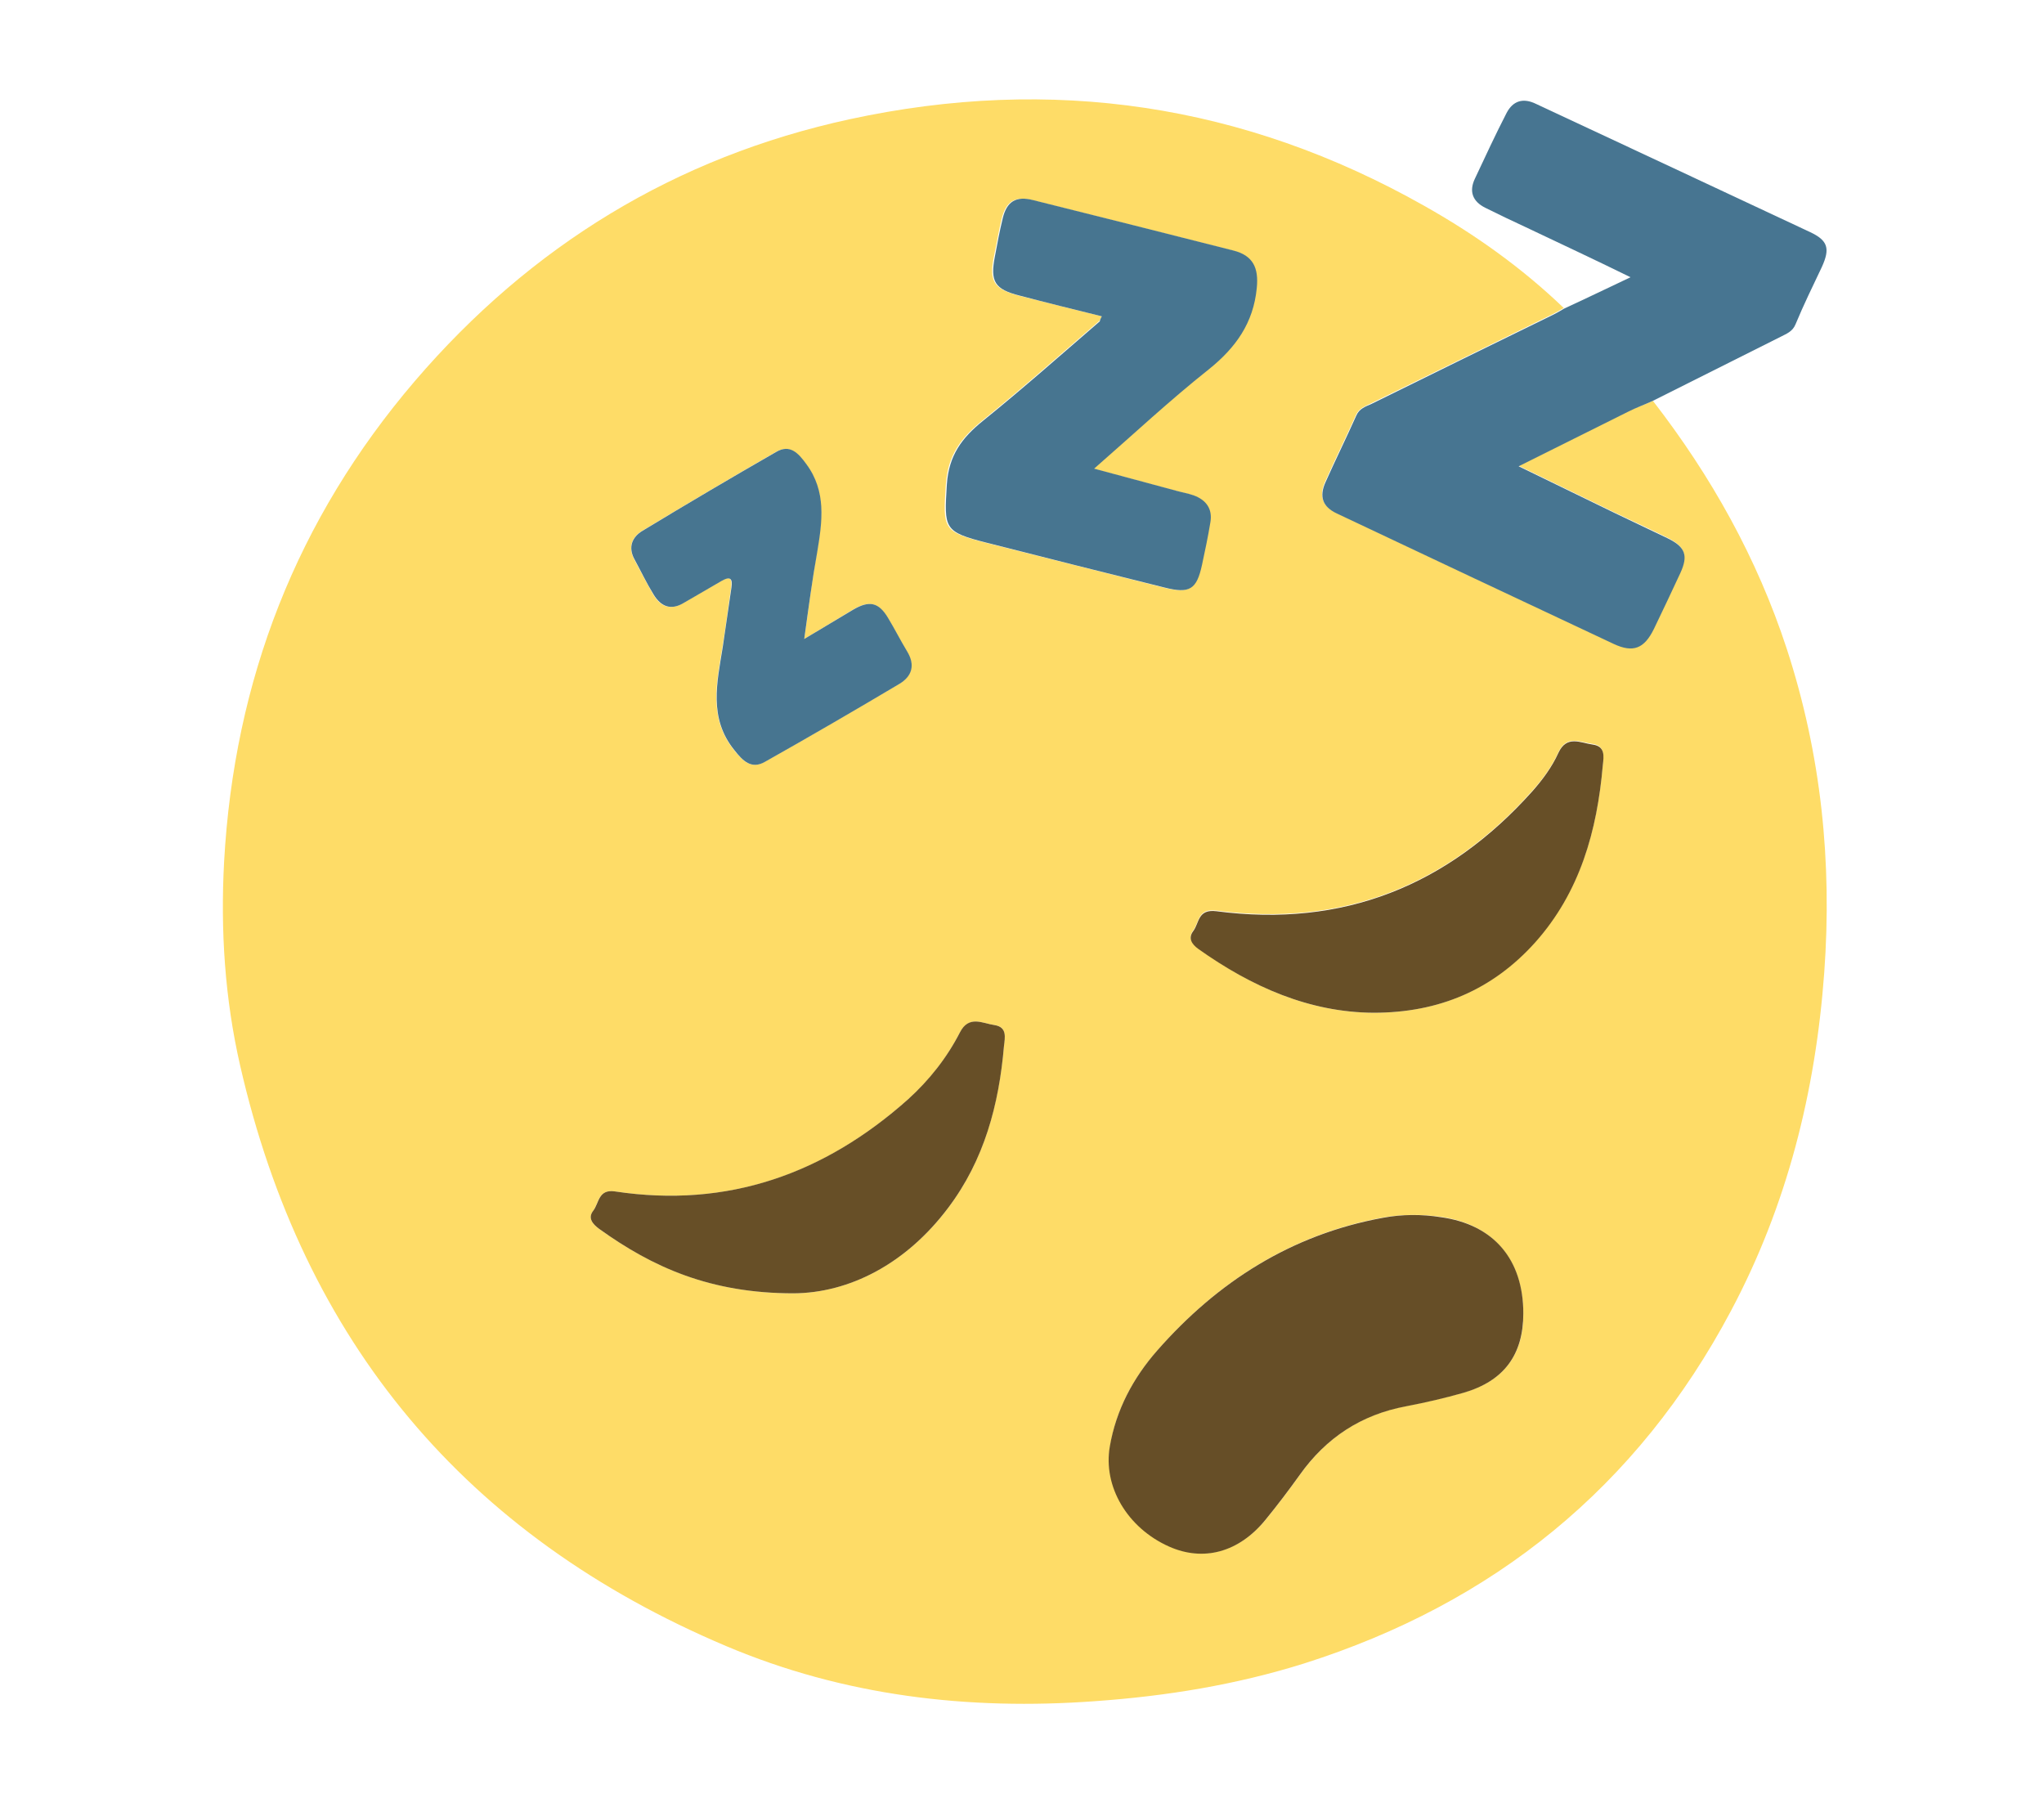
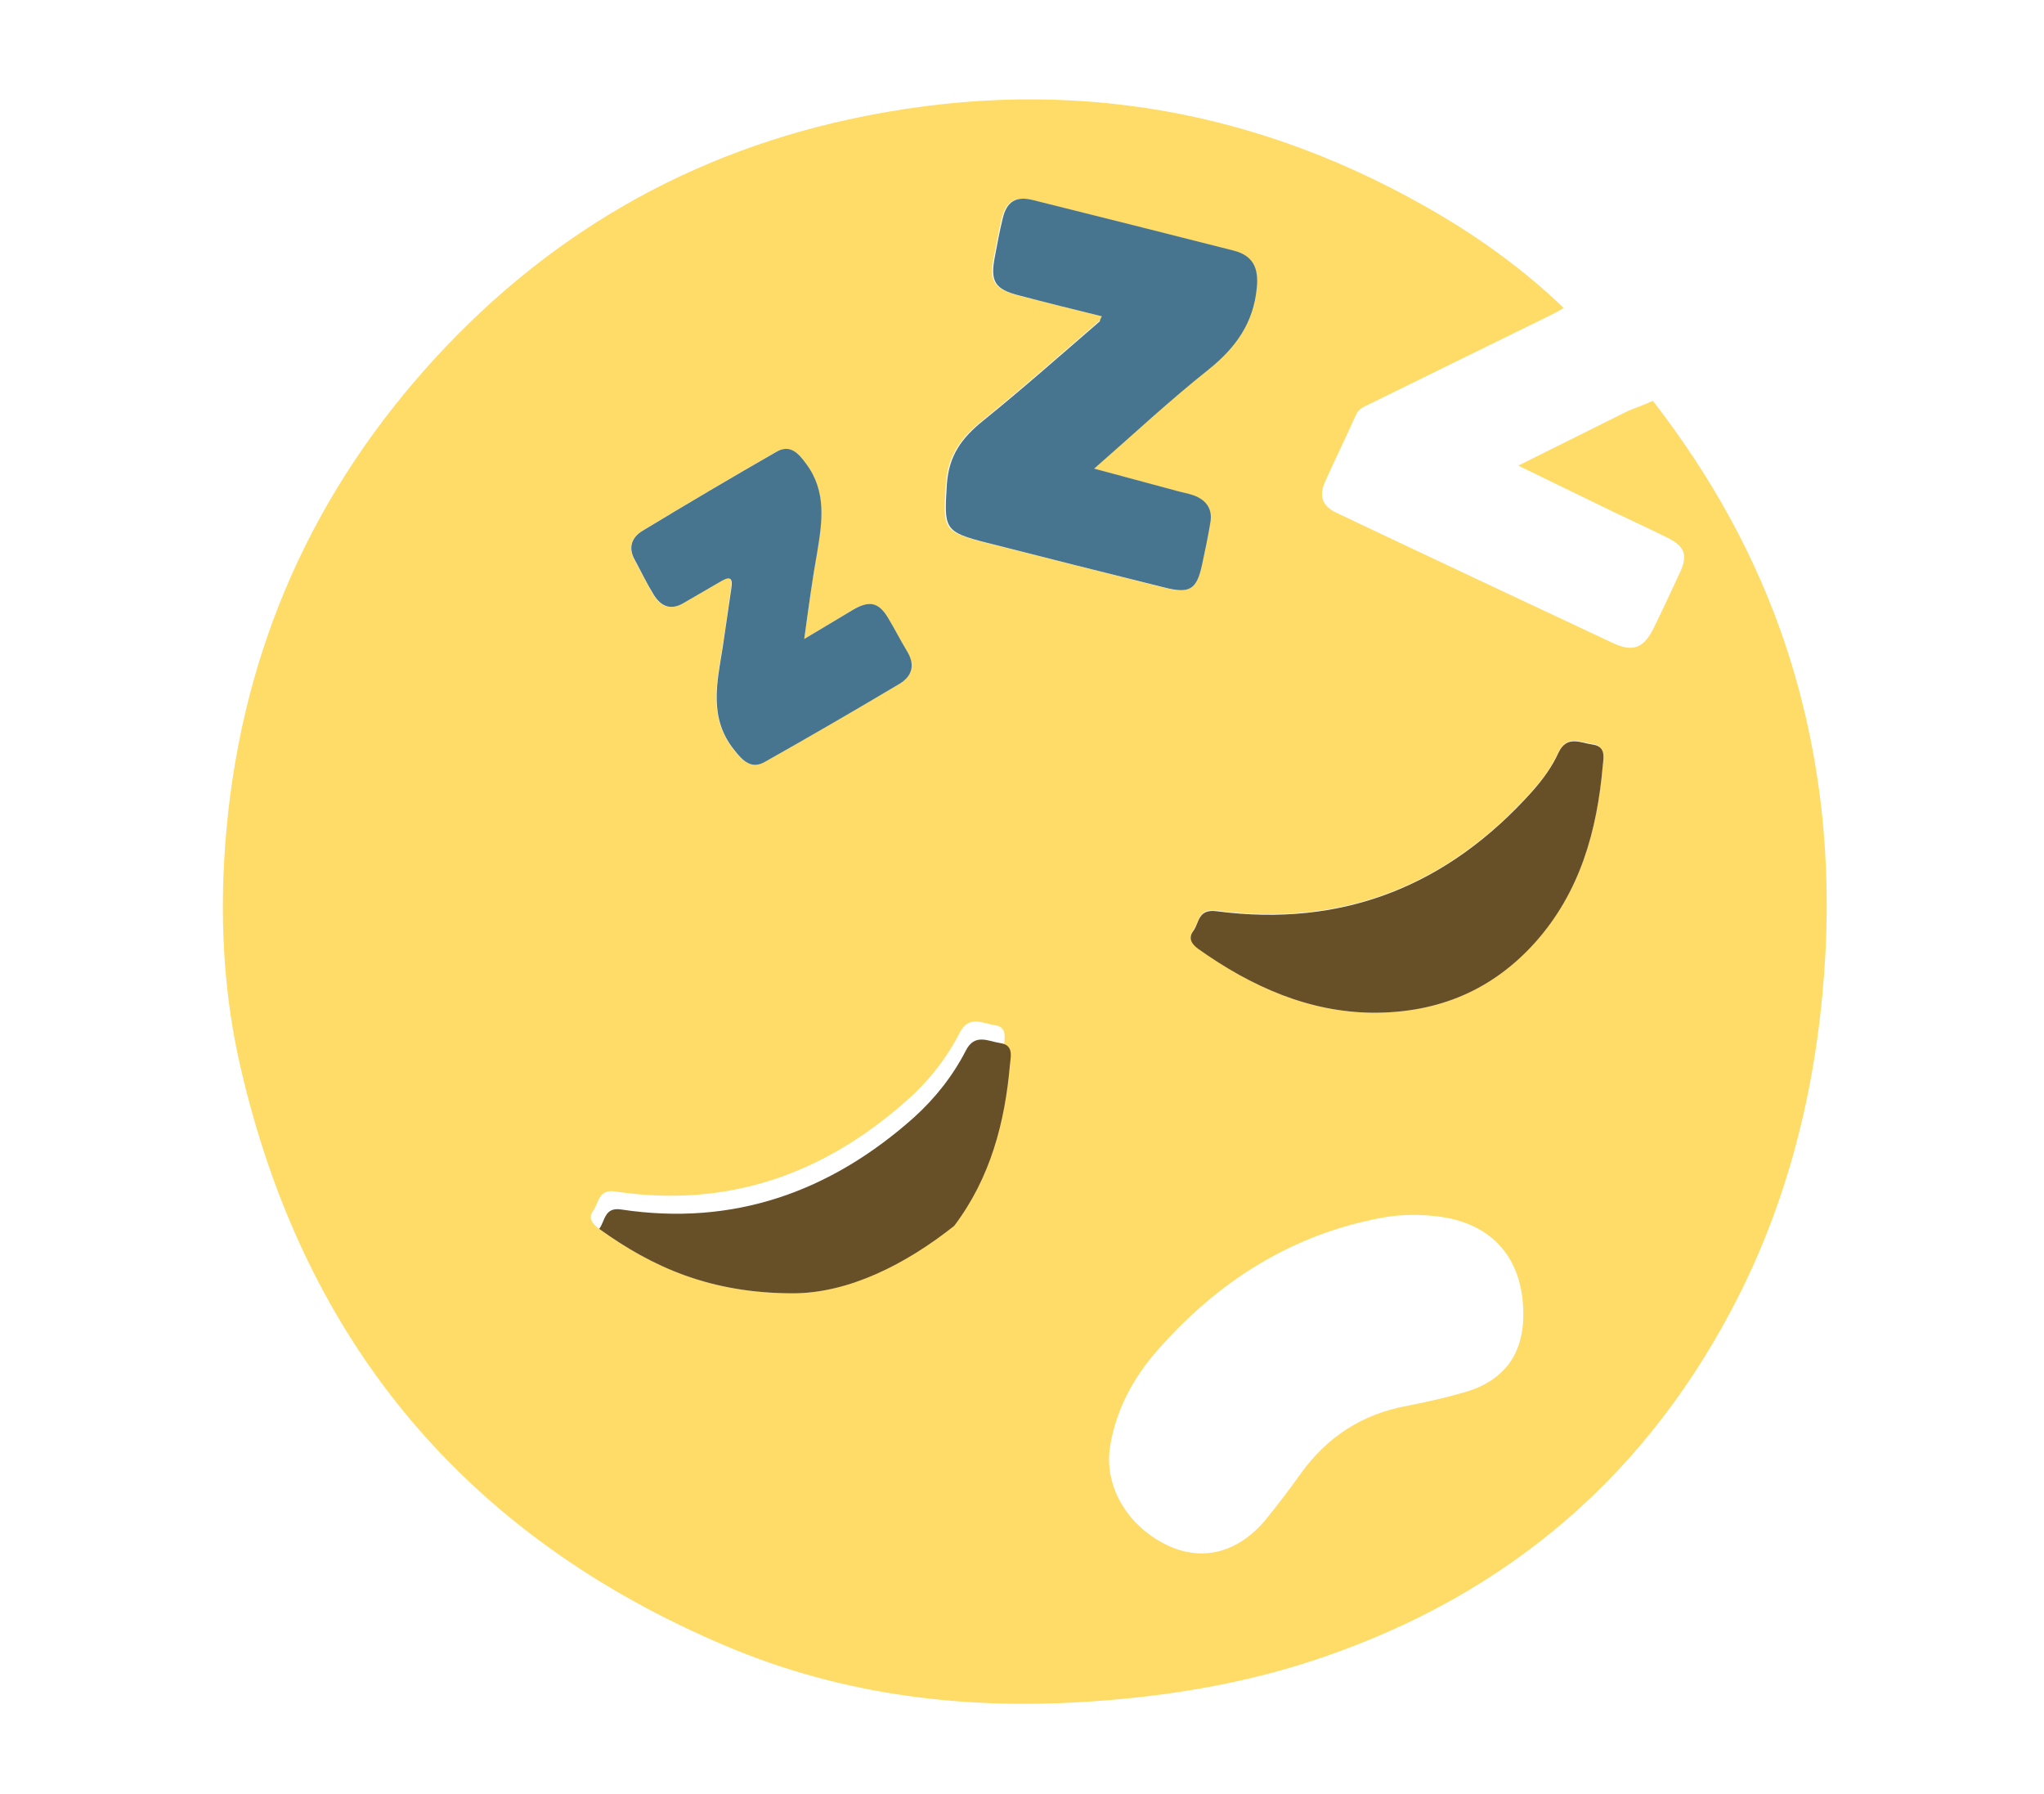
<svg xmlns="http://www.w3.org/2000/svg" version="1.1" id="Layer_1" x="0px" y="0px" viewBox="0 0 612 537" style="enable-background:new 0 0 612 537;" xml:space="preserve">
  <style type="text/css">
	.st0{fill:#FEDC67;}
	.st1{fill:#477591;}
	.st2{fill:#664E27;}
	.st3{fill:#477590;}
	.st4{fill:#674F27;}
</style>
  <g>
    <path class="st0" d="M494.9,120c17.5,22.6,31.2,47.1,40.1,74.3c10.3,31.6,13.6,63.8,11.2,96.9c-2.6,35.6-11.1,69.6-27.9,101.2   c-28,52.8-71.1,87.6-127.8,105.6c-20.4,6.4-41.3,9.8-62.6,11.3c-38.1,2.8-75.3-1.6-110.5-16.5c-78-33-126.6-91.1-145.5-173.8   c-4.6-20.1-5.9-40.5-4.8-61c3-54.3,21.7-102.5,57.1-143.9c34.7-40.5,78.1-67.1,130.2-78.4c60.5-13.1,118-4.6,172,25.9   c15.1,8.5,29.2,18.5,41.8,30.6c-1,0.6-2,1.2-3,1.7c-18.2,8.9-36.4,17.9-54.6,26.8c-1.8,0.9-3.7,1.5-4.6,3.5   c-3,6.7-6.2,13.2-9.2,19.9c-2,4.4-0.9,7.4,3.3,9.4c27.6,13.1,55.3,26.1,83,39.1c5.8,2.7,9.1,1.4,12-4.5c2.7-5.5,5.3-11.1,7.9-16.7   c2.4-5.2,1.5-7.8-3.7-10.4c-5.2-2.6-10.5-5-15.7-7.5c-9.5-4.6-18.9-9.2-29-14.1c11.5-5.7,22.2-11.1,32.9-16.4   C490,122,492.5,121.1,494.9,120z M456.1,393.2c-0.1-16.1-8.9-26.6-24.6-28.9c-5.8-0.8-11.7-0.8-17.4,0.2   c-27.3,5-49.4,19.1-67.5,39.7c-7.2,8.2-12.4,17.7-14.2,28.7c-2,12,5.2,24.3,17.7,30c10.3,4.6,20.8,1.8,28.9-8   c3.6-4.4,7-8.9,10.3-13.5c7.9-11.1,18.4-18,31.9-20.5c5.7-1.1,11.4-2.4,17-4C450.3,413.5,456.2,405.5,456.1,393.2z M329.9,94.7   c-0.5,0.9-0.6,1.3-0.9,1.5c-11.6,10-23.1,20.2-35,29.8c-6.3,5.1-10.2,10.3-10.8,19c-0.9,13.3-1,14.2,12,17.5   c17.7,4.5,35.5,8.9,53.2,13.4c7.6,1.9,9.6,0.6,11.2-6.8c0.9-4.2,1.8-8.5,2.5-12.7c0.7-4-1.2-6.7-5-8.1c-1.7-0.6-3.5-0.9-5.3-1.4   c-7.9-2.1-15.8-4.3-24.5-6.6c11.9-10.4,22.8-20.5,34.3-29.7c8.1-6.5,13.4-13.8,14.4-24.4c0.6-6-1.1-9.6-7-11.2   c-20-5.1-40-10.1-60-15.1c-5.1-1.3-7.8,0.4-9.1,5.6c-0.9,3.7-1.5,7.5-2.3,11.2c-1.5,7.5-0.1,9.8,7.4,11.8   C313.3,90.6,321.4,92.6,329.9,94.7z M237.6,387.2c16.5-0.1,33.6-8.7,46.3-25.6c10.8-14.3,15.1-30.9,16.7-48.4   c0.2-2.6,1-5.8-2.8-6.3c-3.6-0.5-7.6-3.1-10.4,2.2c-3.9,7.6-9.2,14.4-15.5,20c-25,22.4-54,32.7-87.7,27.6c-5.1-0.8-4.9,3.5-6.6,5.8   c-1.7,2.2-0.1,4,1.8,5.4C195.5,379.4,212.8,387.2,237.6,387.2z M411.3,303.2c19.7,0,35.6-7,48.3-21.2   c13.5-15.1,18.6-33.4,20.3-53.1c0.2-2.6,0.7-5.7-3.1-6.2c-3.7-0.5-7.7-2.8-10.2,2.5c-1.9,4.2-4.7,8.1-7.8,11.5   c-25.3,28.4-56.7,40.9-94.6,35.9c-5.6-0.7-5.1,3.4-6.9,5.9c-1.6,2.1-0.6,3.9,1.5,5.4C374.7,295.4,391.9,303.1,411.3,303.2z    M240.8,191.3c1.3-9.4,2.4-17.8,3.8-26.1c1.5-9.1,2.8-18.1-3.3-26.3c-2.4-3.3-4.9-5.9-9-3.6c-13.4,7.7-26.7,15.6-40,23.6   c-3.2,1.9-4.3,5-2.4,8.6c1.9,3.5,3.7,7.1,5.7,10.5c2.2,3.7,5.2,4.9,9.2,2.4c3.7-2.3,7.5-4.3,11.2-6.5c2.6-1.6,3.2-0.6,2.9,2   c-0.9,5.9-1.6,11.9-2.6,17.8c-1.7,10.6-4.3,21.2,3.5,30.9c2.5,3.1,5.1,5.8,9.1,3.5c13.5-7.6,26.8-15.4,40.2-23.3   c3.9-2.3,4.9-5.7,2.4-9.8c-2-3.3-3.7-6.7-5.7-10c-2.8-4.7-5.6-5.3-10.4-2.5C250.9,185.2,246.4,187.9,240.8,191.3z" />
-     <path class="st1" d="M494.9,120c-2.4,1.1-4.9,2-7.3,3.2c-10.7,5.3-21.4,10.7-32.9,16.4c10.1,4.9,19.5,9.5,29,14.1   c5.2,2.5,10.5,5,15.7,7.5c5.3,2.6,6.1,5.2,3.7,10.4c-2.6,5.6-5.2,11.1-7.9,16.7c-2.9,5.9-6.2,7.2-12,4.5c-27.7-13-55.3-26-83-39.1   c-4.2-2-5.3-5-3.3-9.4c3-6.7,6.2-13.2,9.2-19.9c0.9-2.1,2.8-2.7,4.6-3.5c18.2-9,36.4-17.9,54.6-26.8c1-0.5,2-1.1,3-1.7   c6.3-2.9,12.5-5.9,19.9-9.4C477,77.5,466.9,72.8,456.8,68c-4.1-1.9-8.1-3.8-12.1-5.8c-3.8-1.9-4.9-4.9-3.1-8.7   c3.1-6.6,6.2-13.3,9.5-19.7c1.9-3.6,4.9-4.6,8.8-2.7c27.4,12.8,54.8,25.6,82.1,38.4c5.3,2.5,6,4.9,3.5,10.4   c-2.7,5.7-5.5,11.4-7.9,17.2c-0.9,2.2-2.7,2.8-4.4,3.7C520.4,107.2,507.7,113.6,494.9,120z" />
-     <path class="st2" d="M456.1,393.2c0,12.4-5.8,20.3-18,23.8c-5.6,1.6-11.3,2.9-17,4c-13.5,2.5-24,9.4-31.9,20.5   c-3.3,4.6-6.7,9.1-10.3,13.5c-8,9.8-18.6,12.6-28.9,8c-12.5-5.6-19.8-18-17.7-30c1.9-11,7-20.5,14.2-28.7   c18.1-20.6,40.2-34.7,67.5-39.7c5.8-1.1,11.7-1.1,17.4-0.2C447.3,366.6,456.1,377.1,456.1,393.2z" />
    <path class="st3" d="M329.9,94.7c-8.5-2.1-16.6-4.1-24.6-6.2c-7.5-1.9-8.9-4.2-7.4-11.8c0.7-3.8,1.4-7.5,2.3-11.2   c1.2-5.2,4-6.9,9.1-5.6c20,5,40,10,60,15.1c5.9,1.5,7.6,5.2,7,11.2c-1,10.5-6.3,17.9-14.4,24.4c-11.6,9.2-22.4,19.3-34.3,29.7   c8.7,2.3,16.6,4.5,24.5,6.6c1.8,0.5,3.6,0.8,5.3,1.4c3.8,1.4,5.7,4.1,5,8.1c-0.7,4.3-1.6,8.5-2.5,12.7c-1.6,7.4-3.7,8.7-11.2,6.8   c-17.7-4.4-35.5-8.9-53.2-13.4c-13-3.3-12.8-4.2-12-17.5c0.6-8.7,4.5-13.9,10.8-19c11.9-9.6,23.4-19.8,35-29.8   C329.3,96,329.4,95.6,329.9,94.7z" />
-     <path class="st4" d="M237.6,387.2c-24.9,0-42.2-7.8-58.2-19.3c-1.9-1.4-3.5-3.2-1.8-5.4c1.8-2.3,1.5-6.6,6.6-5.8   c33.7,5.1,62.7-5.3,87.7-27.6c6.3-5.7,11.6-12.4,15.5-20c2.7-5.3,6.8-2.7,10.4-2.2c3.8,0.6,3.1,3.7,2.8,6.3   c-1.5,17.5-5.9,34.1-16.7,48.4C271.2,378.5,254.2,387.1,237.6,387.2z" />
+     <path class="st4" d="M237.6,387.2c-24.9,0-42.2-7.8-58.2-19.3c1.8-2.3,1.5-6.6,6.6-5.8   c33.7,5.1,62.7-5.3,87.7-27.6c6.3-5.7,11.6-12.4,15.5-20c2.7-5.3,6.8-2.7,10.4-2.2c3.8,0.6,3.1,3.7,2.8,6.3   c-1.5,17.5-5.9,34.1-16.7,48.4C271.2,378.5,254.2,387.1,237.6,387.2z" />
    <path class="st4" d="M411.3,303.2c-19.3-0.1-36.6-7.8-52.5-19.1c-2.1-1.5-3.1-3.3-1.5-5.4c1.8-2.4,1.3-6.6,6.9-5.9   c37.9,5,69.3-7.6,94.6-35.9c3.1-3.5,5.9-7.3,7.8-11.5c2.5-5.4,6.6-3,10.2-2.5c3.9,0.5,3.4,3.5,3.1,6.2c-1.7,19.6-6.8,38-20.3,53.1   C446.9,296.3,430.9,303.2,411.3,303.2z" />
    <path class="st3" d="M240.8,191.3c5.6-3.3,10.1-6.1,14.7-8.8c4.8-2.8,7.6-2.2,10.4,2.5c2,3.3,3.7,6.7,5.7,10   c2.5,4.1,1.5,7.5-2.4,9.8c-13.3,7.9-26.7,15.7-40.2,23.3c-4,2.3-6.6-0.3-9.1-3.5c-7.8-9.6-5.2-20.3-3.5-30.9   c0.9-5.9,1.7-11.8,2.6-17.8c0.4-2.6-0.3-3.5-2.9-2c-3.7,2.2-7.5,4.3-11.2,6.5c-4,2.5-7,1.2-9.2-2.4c-2.1-3.4-3.8-7-5.7-10.5   c-2-3.6-0.8-6.7,2.4-8.6c13.2-8,26.6-15.9,40-23.6c4.1-2.4,6.6,0.3,9,3.6c6.1,8.2,4.8,17.2,3.3,26.3   C243.2,173.5,242.1,181.9,240.8,191.3z" />
  </g>
</svg>